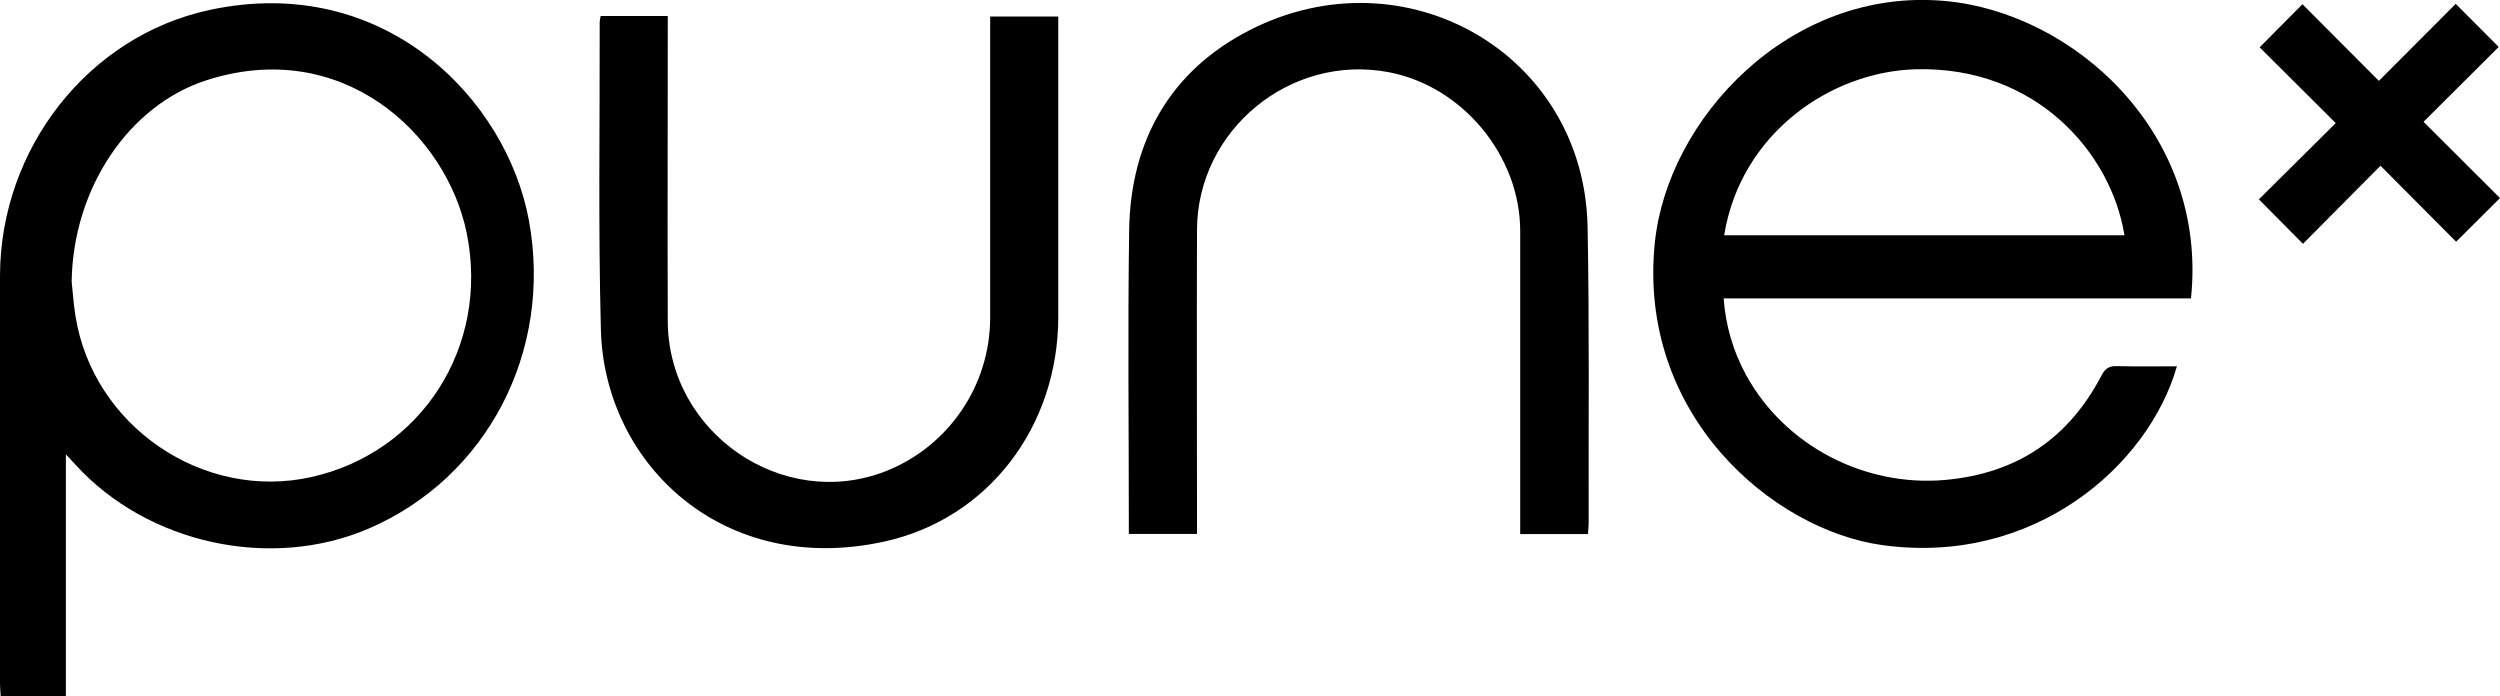
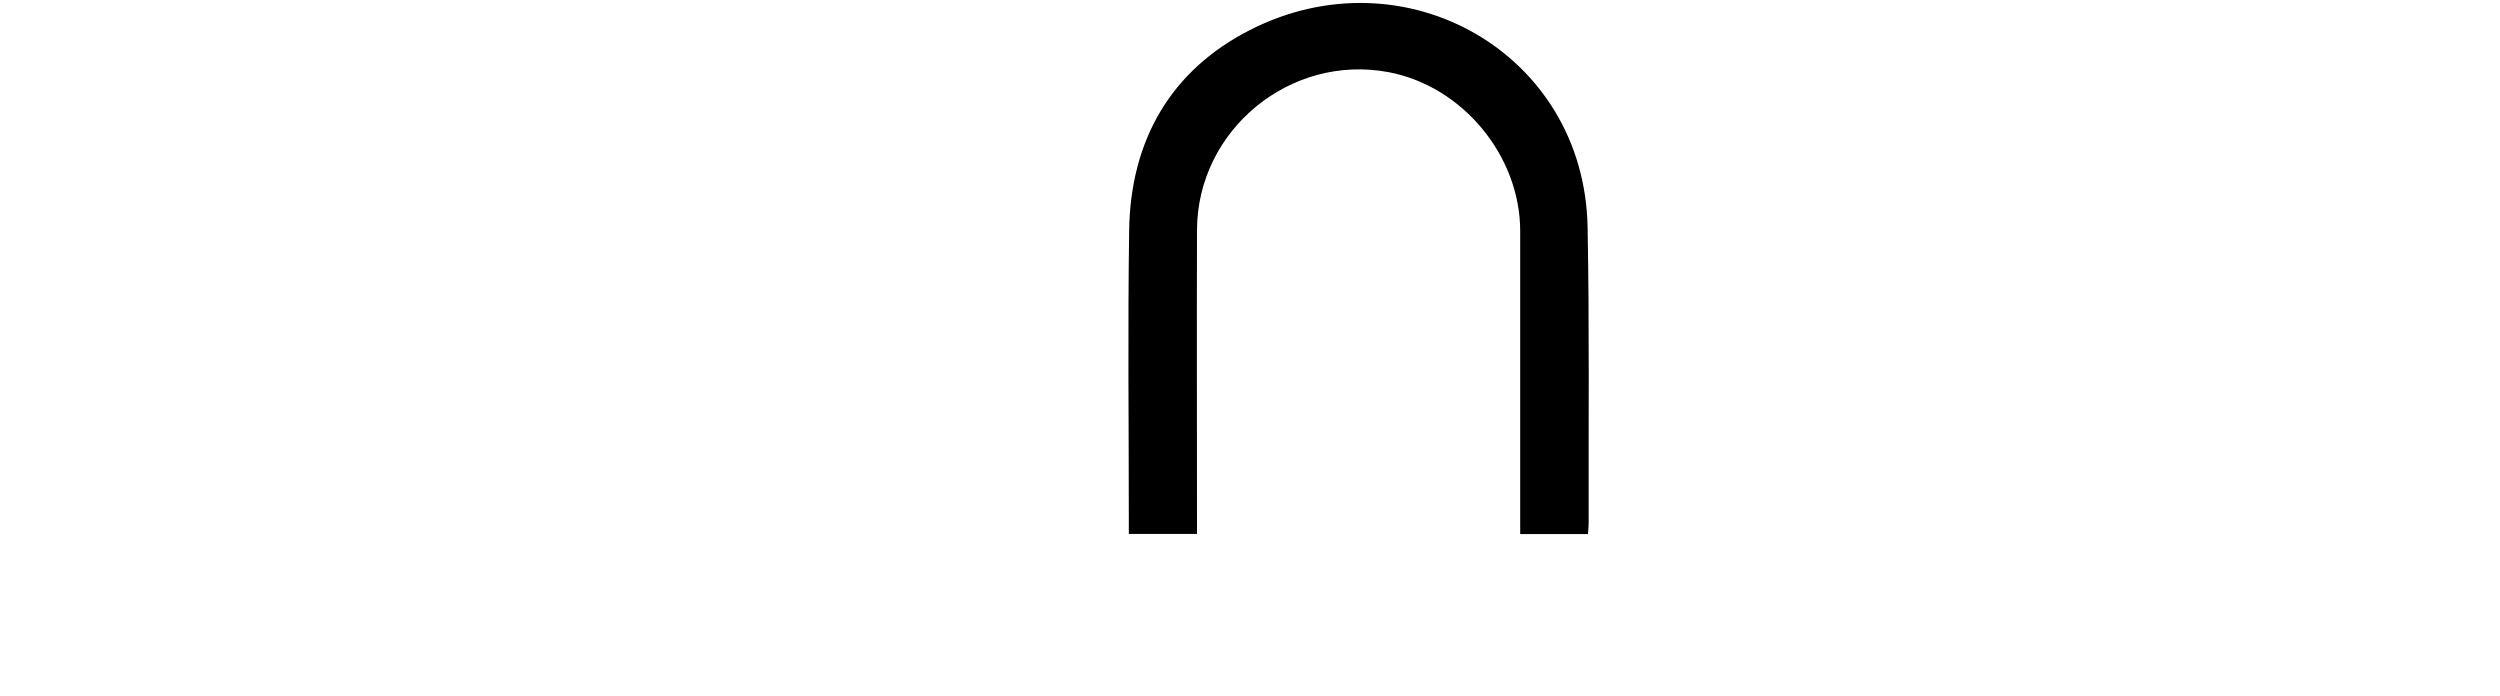
<svg xmlns="http://www.w3.org/2000/svg" id="Laag_1" version="1.1" viewBox="0 0 1046.62 291.57">
  <g id="Laag_2">
    <g id="Laag_1-2">
-       <path d="M917.25,124.92h-195.64c.775,11.246,3.979,22.191,9.39,32.08,16.29,29.75,49.86,47,83.6,43.9,29.9-2.75,51.47-17.43,65.25-43.81,1.56-3,3.29-3.91,6.51-3.82,8.31.23,16.64.08,25,.08-12,41.88-60.13,83.64-123.36,74.85-46.18-6.42-102.57-54.77-95.21-126.59,5.31-51.93,56.5-107,121.35-101.22,53.86,4.81,110.32,55.18,103.11,124.53ZM721.81,98.5h167.59c-5.52-34.5-37.05-70.83-87.4-69.5-35.68,1-73.26,26.87-80.19,69.5Z" />
-       <path d="M27.58,190.21v101.36H.3c-.09-1.72-.3-3.47-.3-5.23V115.34C.14,62.45,36.72,15.15,87.69,4.18c73.22-15.78,124.49,37.44,133.76,88.23,10,54.82-17.58,107.5-67,128.83-41,17.7-92.71,6.44-122.91-26.76-.97-1.1-2-2.18-3.96-4.27ZM30,117.81c.33,3.09.7,8.74,1.57,14.31,7.2,46.15,53.4,77.73,98.75,67.6,46.12-10.31,74.63-54.56,65.11-101.93-8.43-41.79-52.33-82.62-109.22-64.11-32.27,10.5-55.6,45.08-56.21,84.13Z" />
-       <path d="M251.47,6.69h28.09v5.8c0,40.66-.16,81.31,0,122.0.23,46.78,48.09,79.62,91.21,62.8,26.297-10.383,43.626-35.727,43.76-64V6.92h28.51v125.94c-.09,45.76-29.3,84.25-72.66,93.83-67.88,15-117.34-32.68-118.82-88.57-1.13-43-.41-86-.5-128.94.084-.838.221-1.67.41-2.49Z" />
      <path d="M664.79,223.59h-28.36v-126.82c0-31.56-24.14-60.7-55.1-66.56-41.14-7.78-80.08,24.19-80.21,66.07-.13,40.33,0,80.67,0,121v6.25h-28.54v-4.2c0-41-.47-82,.14-123,.56-37.41,17.28-66.78,50.51-83.74,64.87-33.1,140,9.73,141.41,82.37.79,41.32.35,82.66.45,124,0,1.44-.18,2.9-.3,4.63Z" />
-       <path d="M945.68,83.46l32.17-31.93-31.85-31.71,17.91-18.06,32,32.1,32.17-32.25,18,18.05-31.47,31.34,32,31.92-18.36,18.28-31.66-31.81-32.47,32.69-18.44-18.62Z" />
    </g>
  </g>
</svg>